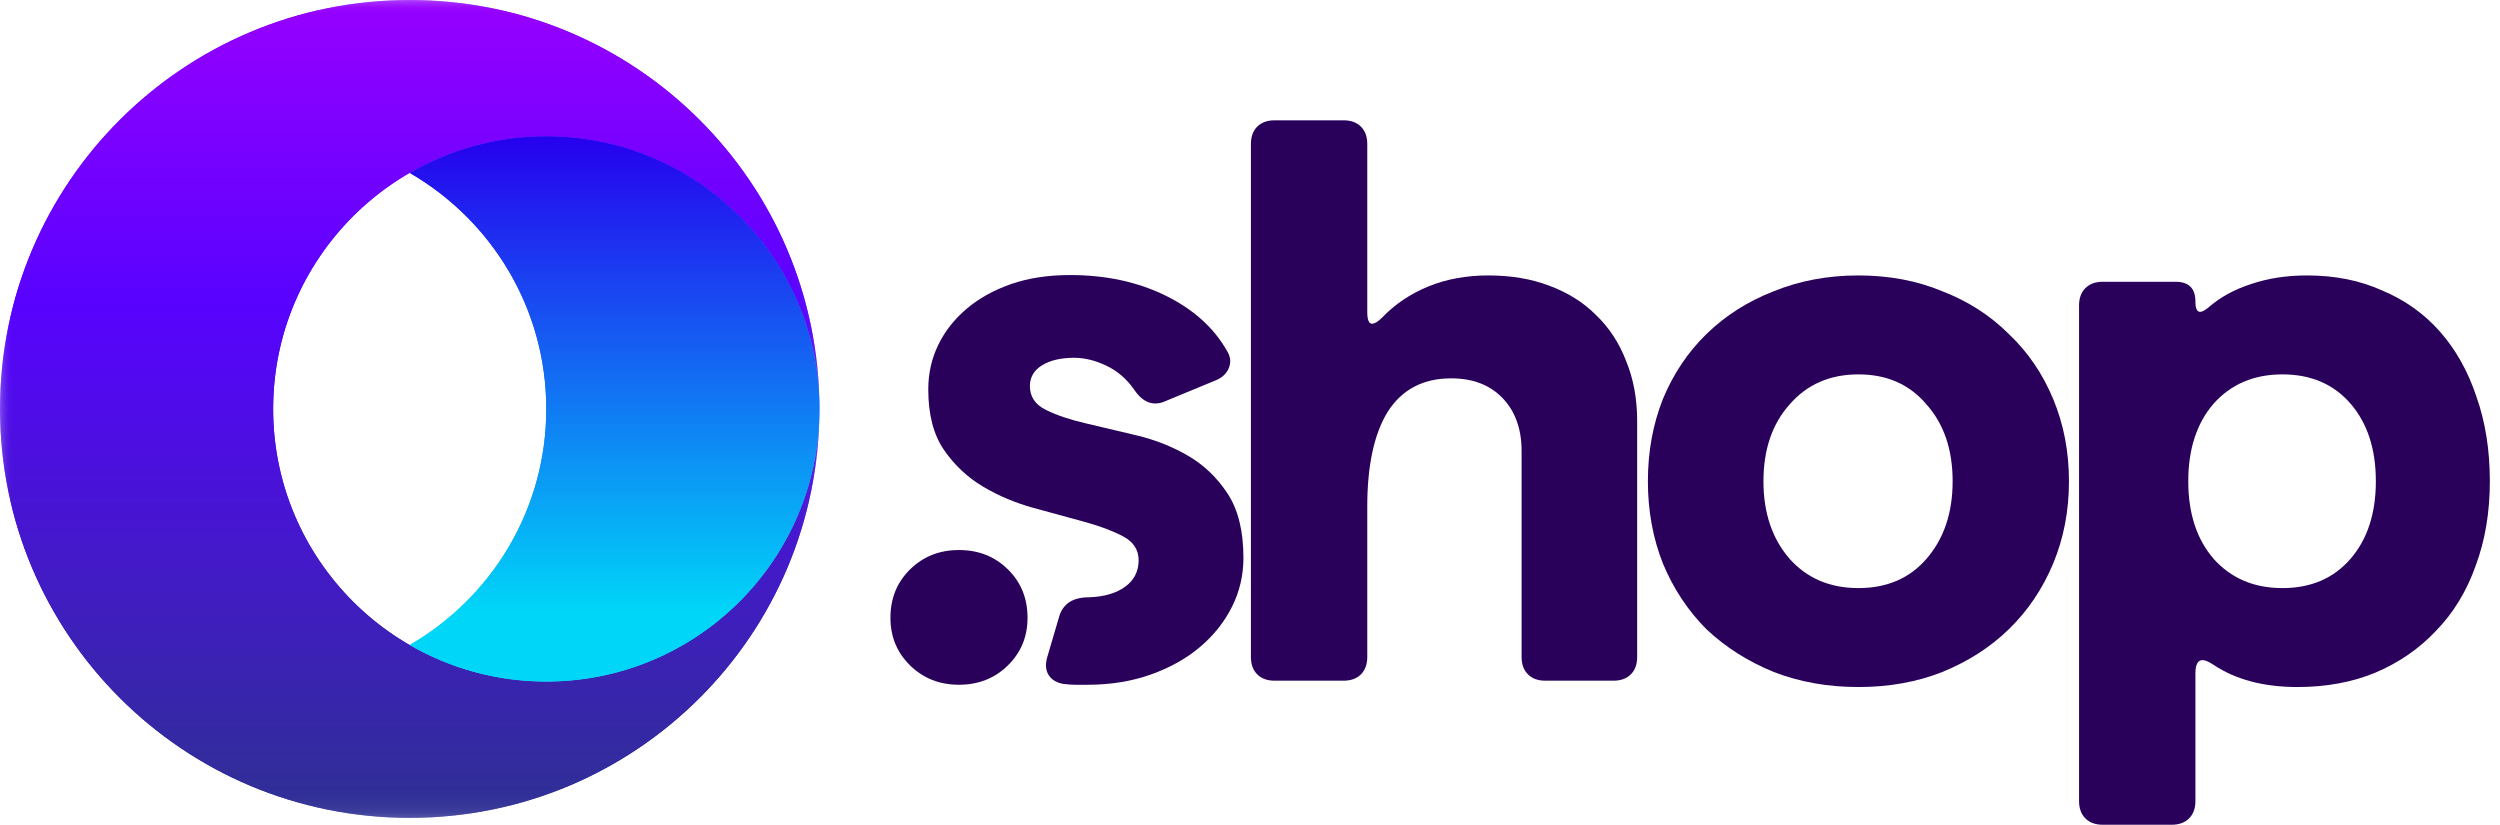
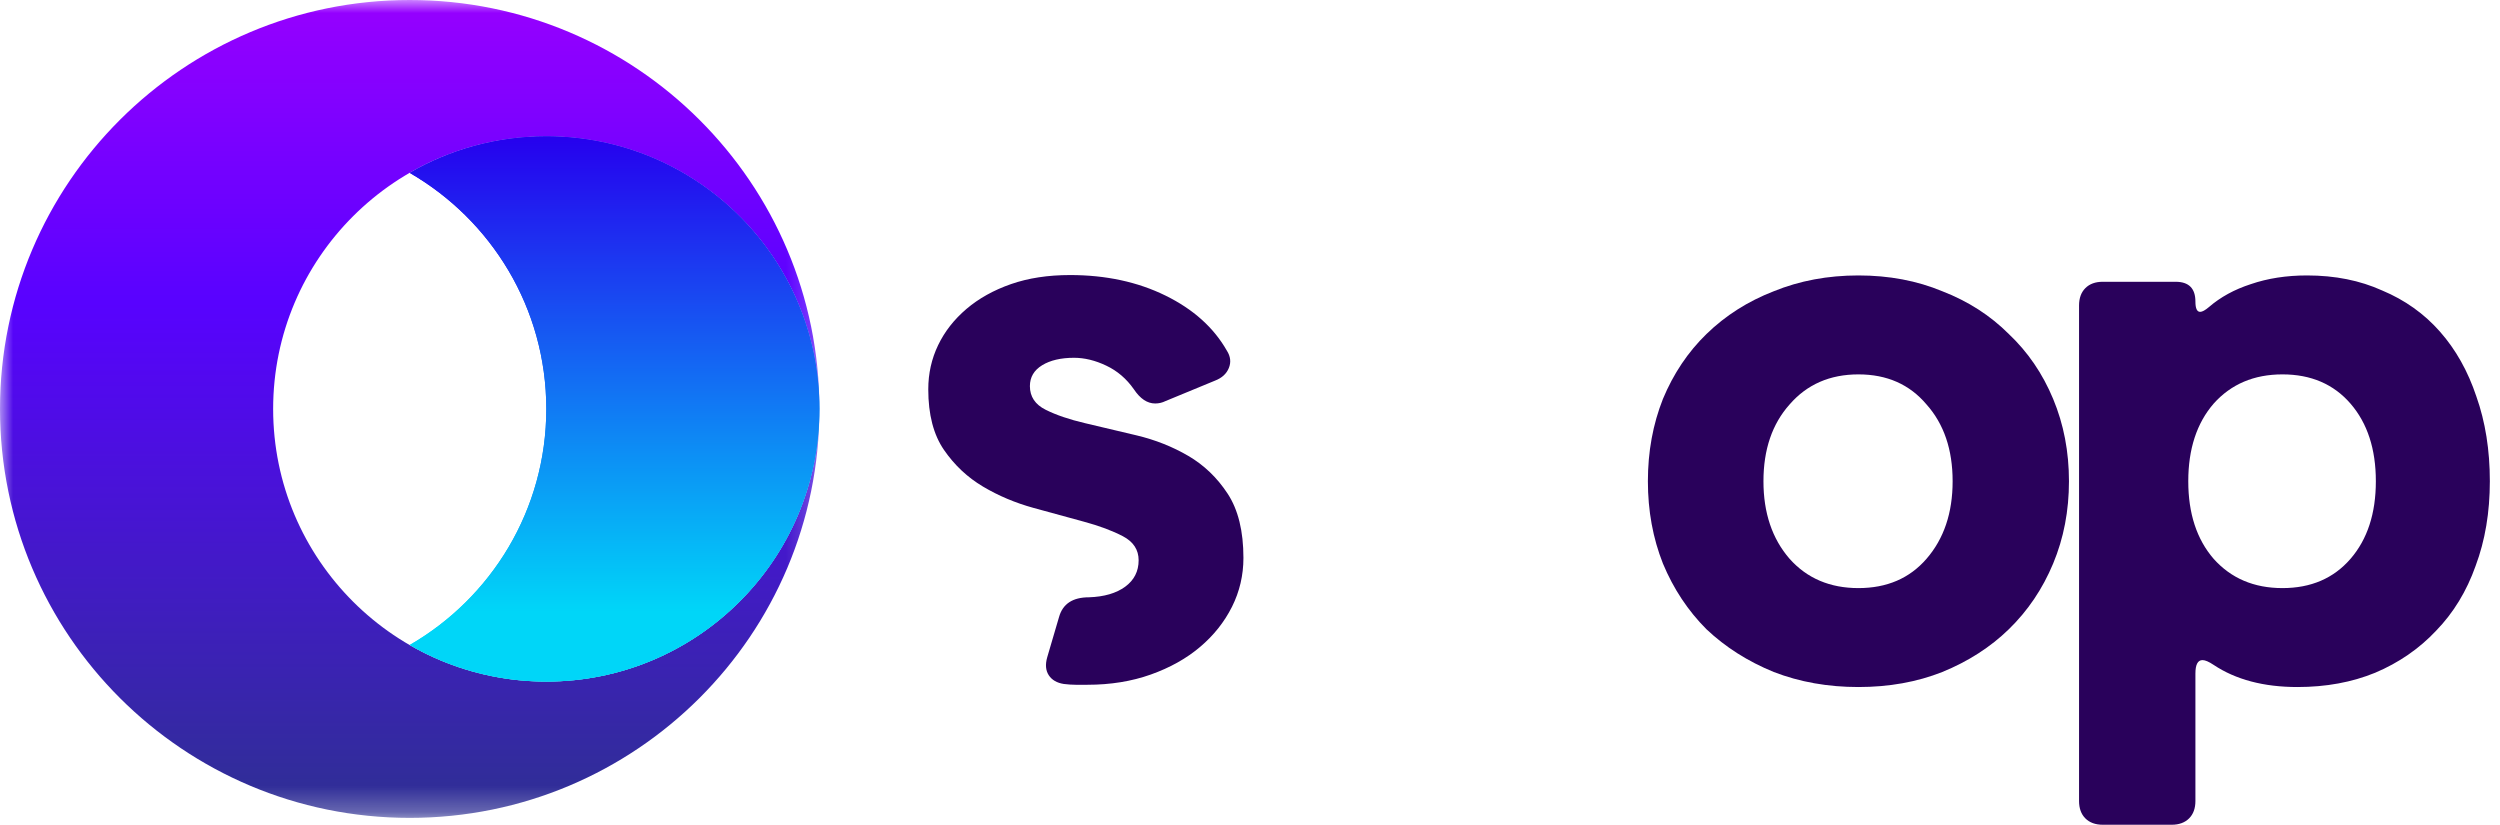
<svg xmlns="http://www.w3.org/2000/svg" width="97" height="32" viewBox="0 0 97 32" fill="none">
  <mask id="mask0_961_8582" style="mask-type:alpha" maskUnits="userSpaceOnUse" x="0" y="0" width="32" height="32">
    <path fill-rule="evenodd" clip-rule="evenodd" d="M0 0H31.794V31.734H0V0Z" fill="white" />
  </mask>
  <g mask="url(#mask0_961_8582)">
    <path fill-rule="evenodd" clip-rule="evenodd" d="M21.196 26.445C15.343 26.445 10.598 21.709 10.598 15.867C10.598 10.025 15.343 5.289 21.196 5.289C27.049 5.289 31.794 10.025 31.794 15.867C31.794 7.104 24.677 0 15.897 0C7.117 0 0 7.104 0 15.867C0 24.63 7.117 31.734 15.897 31.734C24.677 31.734 31.794 24.63 31.794 15.867C31.794 21.709 27.049 26.445 21.196 26.445" fill="url(#paint0_linear_961_8582)" />
  </g>
  <path fill-rule="evenodd" clip-rule="evenodd" d="M15.897 25.026C17.456 25.927 19.265 26.445 21.196 26.445C27.049 26.445 31.794 21.709 31.794 15.867C31.794 10.025 27.049 5.289 21.196 5.289C19.265 5.289 17.456 5.807 15.897 6.708C19.064 8.537 21.196 11.952 21.196 15.867C21.196 19.782 19.064 23.197 15.897 25.026" fill="url(#paint1_linear_961_8582)" />
  <mask id="mask1_961_8582" style="mask-type:alpha" maskUnits="userSpaceOnUse" x="0" y="0" width="32" height="32">
-     <path fill-rule="evenodd" clip-rule="evenodd" d="M0 0H31.794V31.734H0V0Z" fill="white" />
-   </mask>
+     </mask>
  <g mask="url(#mask1_961_8582)">
    <path fill-rule="evenodd" clip-rule="evenodd" d="M21.196 26.445C15.343 26.445 10.598 21.709 10.598 15.867C10.598 10.025 15.343 5.289 21.196 5.289C27.049 5.289 31.794 10.025 31.794 15.867C31.794 7.104 24.677 0 15.897 0C7.117 0 0 7.104 0 15.867C0 24.63 7.117 31.734 15.897 31.734C24.677 31.734 31.794 24.63 31.794 15.867C31.794 21.709 27.049 26.445 21.196 26.445" fill="url(#paint2_linear_961_8582)" />
  </g>
  <path fill-rule="evenodd" clip-rule="evenodd" d="M15.897 25.026C17.456 25.927 19.265 26.445 21.196 26.445C27.049 26.445 31.794 21.709 31.794 15.867C31.794 10.025 27.049 5.289 21.196 5.289C19.265 5.289 17.456 5.807 15.897 6.708C19.064 8.537 21.196 11.952 21.196 15.867C21.196 19.782 19.064 23.197 15.897 25.026" fill="url(#paint3_linear_961_8582)" />
-   <path d="M48.535 5.589C48.535 5.303 48.617 5.077 48.781 4.914C48.945 4.75 49.17 4.668 49.457 4.668H52.129C52.415 4.668 52.64 4.75 52.804 4.914C52.968 5.077 53.05 5.303 53.05 5.589V12.1C53.05 12.407 53.111 12.56 53.234 12.56C53.337 12.56 53.47 12.479 53.633 12.315C54.125 11.803 54.718 11.404 55.414 11.117C56.111 10.831 56.889 10.687 57.748 10.687C58.629 10.687 59.417 10.82 60.113 11.086C60.83 11.352 61.434 11.731 61.925 12.223C62.437 12.714 62.826 13.308 63.092 14.004C63.379 14.7 63.522 15.478 63.522 16.338V25.489C63.522 25.776 63.44 26.001 63.276 26.165C63.112 26.329 62.887 26.411 62.601 26.411H59.96C59.673 26.411 59.448 26.329 59.284 26.165C59.12 26.001 59.038 25.776 59.038 25.489V17.505C59.038 16.645 58.793 15.959 58.301 15.447C57.81 14.935 57.145 14.68 56.305 14.68C55.22 14.68 54.401 15.109 53.848 15.969C53.316 16.829 53.05 18.058 53.05 19.654V25.489C53.05 25.776 52.968 26.001 52.804 26.165C52.64 26.329 52.415 26.411 52.129 26.411H49.457C49.17 26.411 48.945 26.329 48.781 26.165C48.617 26.001 48.535 25.776 48.535 25.489V5.589Z" fill="#29015B" />
  <path d="M72.107 26.657C70.92 26.657 69.825 26.462 68.821 26.073C67.818 25.663 66.948 25.111 66.211 24.415C65.495 23.698 64.931 22.848 64.522 21.866C64.133 20.883 63.938 19.818 63.938 18.672C63.938 17.525 64.133 16.461 64.522 15.478C64.931 14.495 65.495 13.656 66.211 12.96C66.948 12.243 67.818 11.69 68.821 11.301C69.825 10.892 70.92 10.687 72.107 10.687C73.295 10.687 74.38 10.892 75.363 11.301C76.366 11.69 77.226 12.243 77.942 12.96C78.679 13.656 79.253 14.495 79.662 15.478C80.072 16.461 80.276 17.525 80.276 18.672C80.276 19.818 80.072 20.883 79.662 21.866C79.253 22.848 78.679 23.698 77.942 24.415C77.226 25.111 76.366 25.663 75.363 26.073C74.38 26.462 73.295 26.657 72.107 26.657ZM72.107 22.818C73.213 22.818 74.093 22.439 74.749 21.681C75.424 20.903 75.762 19.9 75.762 18.672C75.762 17.443 75.424 16.45 74.749 15.693C74.093 14.915 73.213 14.526 72.107 14.526C71.002 14.526 70.111 14.915 69.436 15.693C68.76 16.45 68.422 17.443 68.422 18.672C68.422 19.9 68.76 20.903 69.436 21.681C70.111 22.439 71.002 22.818 72.107 22.818Z" fill="#29015B" />
  <path d="M80.667 11.854C80.667 11.568 80.749 11.342 80.913 11.178C81.077 11.015 81.302 10.933 81.588 10.933H84.414C84.926 10.933 85.182 11.189 85.182 11.701C85.182 11.967 85.243 12.1 85.366 12.1C85.448 12.1 85.56 12.038 85.704 11.916C86.154 11.527 86.697 11.23 87.331 11.025C87.986 10.8 88.713 10.687 89.512 10.687C90.597 10.687 91.569 10.882 92.429 11.271C93.309 11.639 94.057 12.171 94.671 12.868C95.285 13.564 95.756 14.403 96.084 15.386C96.432 16.369 96.606 17.464 96.606 18.672C96.606 19.88 96.421 20.975 96.053 21.958C95.705 22.941 95.193 23.78 94.517 24.476C93.862 25.172 93.074 25.715 92.153 26.104C91.252 26.472 90.249 26.657 89.143 26.657C87.833 26.657 86.748 26.37 85.888 25.797C85.704 25.674 85.56 25.612 85.458 25.612C85.274 25.612 85.182 25.786 85.182 26.134V31.079C85.182 31.365 85.1 31.591 84.936 31.754C84.772 31.918 84.547 32 84.26 32H81.588C81.302 32 81.077 31.918 80.913 31.754C80.749 31.591 80.667 31.365 80.667 31.079V11.854ZM88.56 22.818C89.665 22.818 90.546 22.439 91.201 21.681C91.856 20.924 92.183 19.921 92.183 18.672C92.183 17.423 91.856 16.42 91.201 15.662C90.546 14.905 89.665 14.526 88.56 14.526C87.454 14.526 86.564 14.905 85.888 15.662C85.233 16.42 84.905 17.423 84.905 18.672C84.905 19.921 85.233 20.924 85.888 21.681C86.564 22.439 87.454 22.818 88.56 22.818Z" fill="#29015B" />
  <path d="M41.091 23.94C41.234 23.43 41.621 23.175 42.253 23.175C42.844 23.155 43.313 23.017 43.659 22.763C44.006 22.508 44.179 22.166 44.179 21.738C44.179 21.331 43.975 21.02 43.568 20.806C43.16 20.592 42.656 20.404 42.054 20.241C41.453 20.078 40.801 19.899 40.098 19.706C39.395 19.512 38.742 19.237 38.141 18.88C37.54 18.523 37.035 18.05 36.628 17.459C36.22 16.868 36.017 16.083 36.017 15.105C36.017 14.493 36.144 13.923 36.399 13.393C36.653 12.863 37.02 12.394 37.499 11.986C37.978 11.579 38.554 11.258 39.227 11.023C39.899 10.789 40.663 10.672 41.519 10.672C42.905 10.672 44.138 10.937 45.218 11.467C46.298 11.997 47.093 12.71 47.603 13.607C47.745 13.831 47.771 14.055 47.679 14.279C47.588 14.503 47.409 14.666 47.144 14.768L45.218 15.563C45.096 15.624 44.964 15.655 44.821 15.655C44.515 15.655 44.24 15.472 43.995 15.105C43.71 14.697 43.353 14.391 42.925 14.188C42.498 13.984 42.08 13.882 41.672 13.882C41.163 13.882 40.75 13.979 40.434 14.172C40.118 14.366 39.96 14.636 39.96 14.982C39.96 15.39 40.164 15.696 40.572 15.899C40.979 16.103 41.489 16.276 42.1 16.419C42.712 16.562 43.379 16.72 44.102 16.893C44.826 17.066 45.493 17.331 46.105 17.688C46.716 18.045 47.226 18.534 47.633 19.155C48.041 19.777 48.245 20.607 48.245 21.647C48.245 22.319 48.097 22.951 47.802 23.542C47.506 24.133 47.093 24.653 46.563 25.101C46.034 25.55 45.397 25.906 44.653 26.171C43.909 26.436 43.089 26.569 42.192 26.569H41.733C41.591 26.569 41.438 26.558 41.275 26.538C41.01 26.497 40.816 26.385 40.694 26.202C40.572 26.018 40.551 25.784 40.633 25.499L41.091 23.94Z" fill="#29015B" />
-   <path d="M37.209 26.568C36.455 26.568 35.823 26.319 35.313 25.82C34.804 25.32 34.549 24.704 34.549 23.97C34.549 23.216 34.804 22.589 35.313 22.09C35.823 21.59 36.455 21.341 37.209 21.341C37.963 21.341 38.594 21.59 39.104 22.09C39.614 22.589 39.868 23.216 39.868 23.97C39.868 24.704 39.614 25.32 39.104 25.82C38.594 26.319 37.963 26.568 37.209 26.568Z" fill="#29015B" />
  <defs>
    <linearGradient id="paint0_linear_961_8582" x1="0.19" y1="0.379" x2="0.19" y2="31.734" gradientUnits="userSpaceOnUse">
      <stop stop-color="#9500FF" />
      <stop offset="0.362" stop-color="#5802FF" />
      <stop offset="1" stop-color="#2E3092" />
    </linearGradient>
    <linearGradient id="paint1_linear_961_8582" x1="30.779" y1="23.742" x2="30.779" y2="5.289" gradientUnits="userSpaceOnUse">
      <stop stop-color="#00D6F8" />
      <stop offset="1" stop-color="#2600EE" />
    </linearGradient>
    <linearGradient id="paint2_linear_961_8582" x1="0.19" y1="0.379" x2="0.19" y2="31.734" gradientUnits="userSpaceOnUse">
      <stop stop-color="#9500FF" />
      <stop offset="0.362" stop-color="#5802FF" />
      <stop offset="1" stop-color="#2E3092" />
    </linearGradient>
    <linearGradient id="paint3_linear_961_8582" x1="30.779" y1="23.742" x2="30.779" y2="5.289" gradientUnits="userSpaceOnUse">
      <stop stop-color="#00D6F8" />
      <stop offset="1" stop-color="#2600EE" />
    </linearGradient>
  </defs>
</svg>